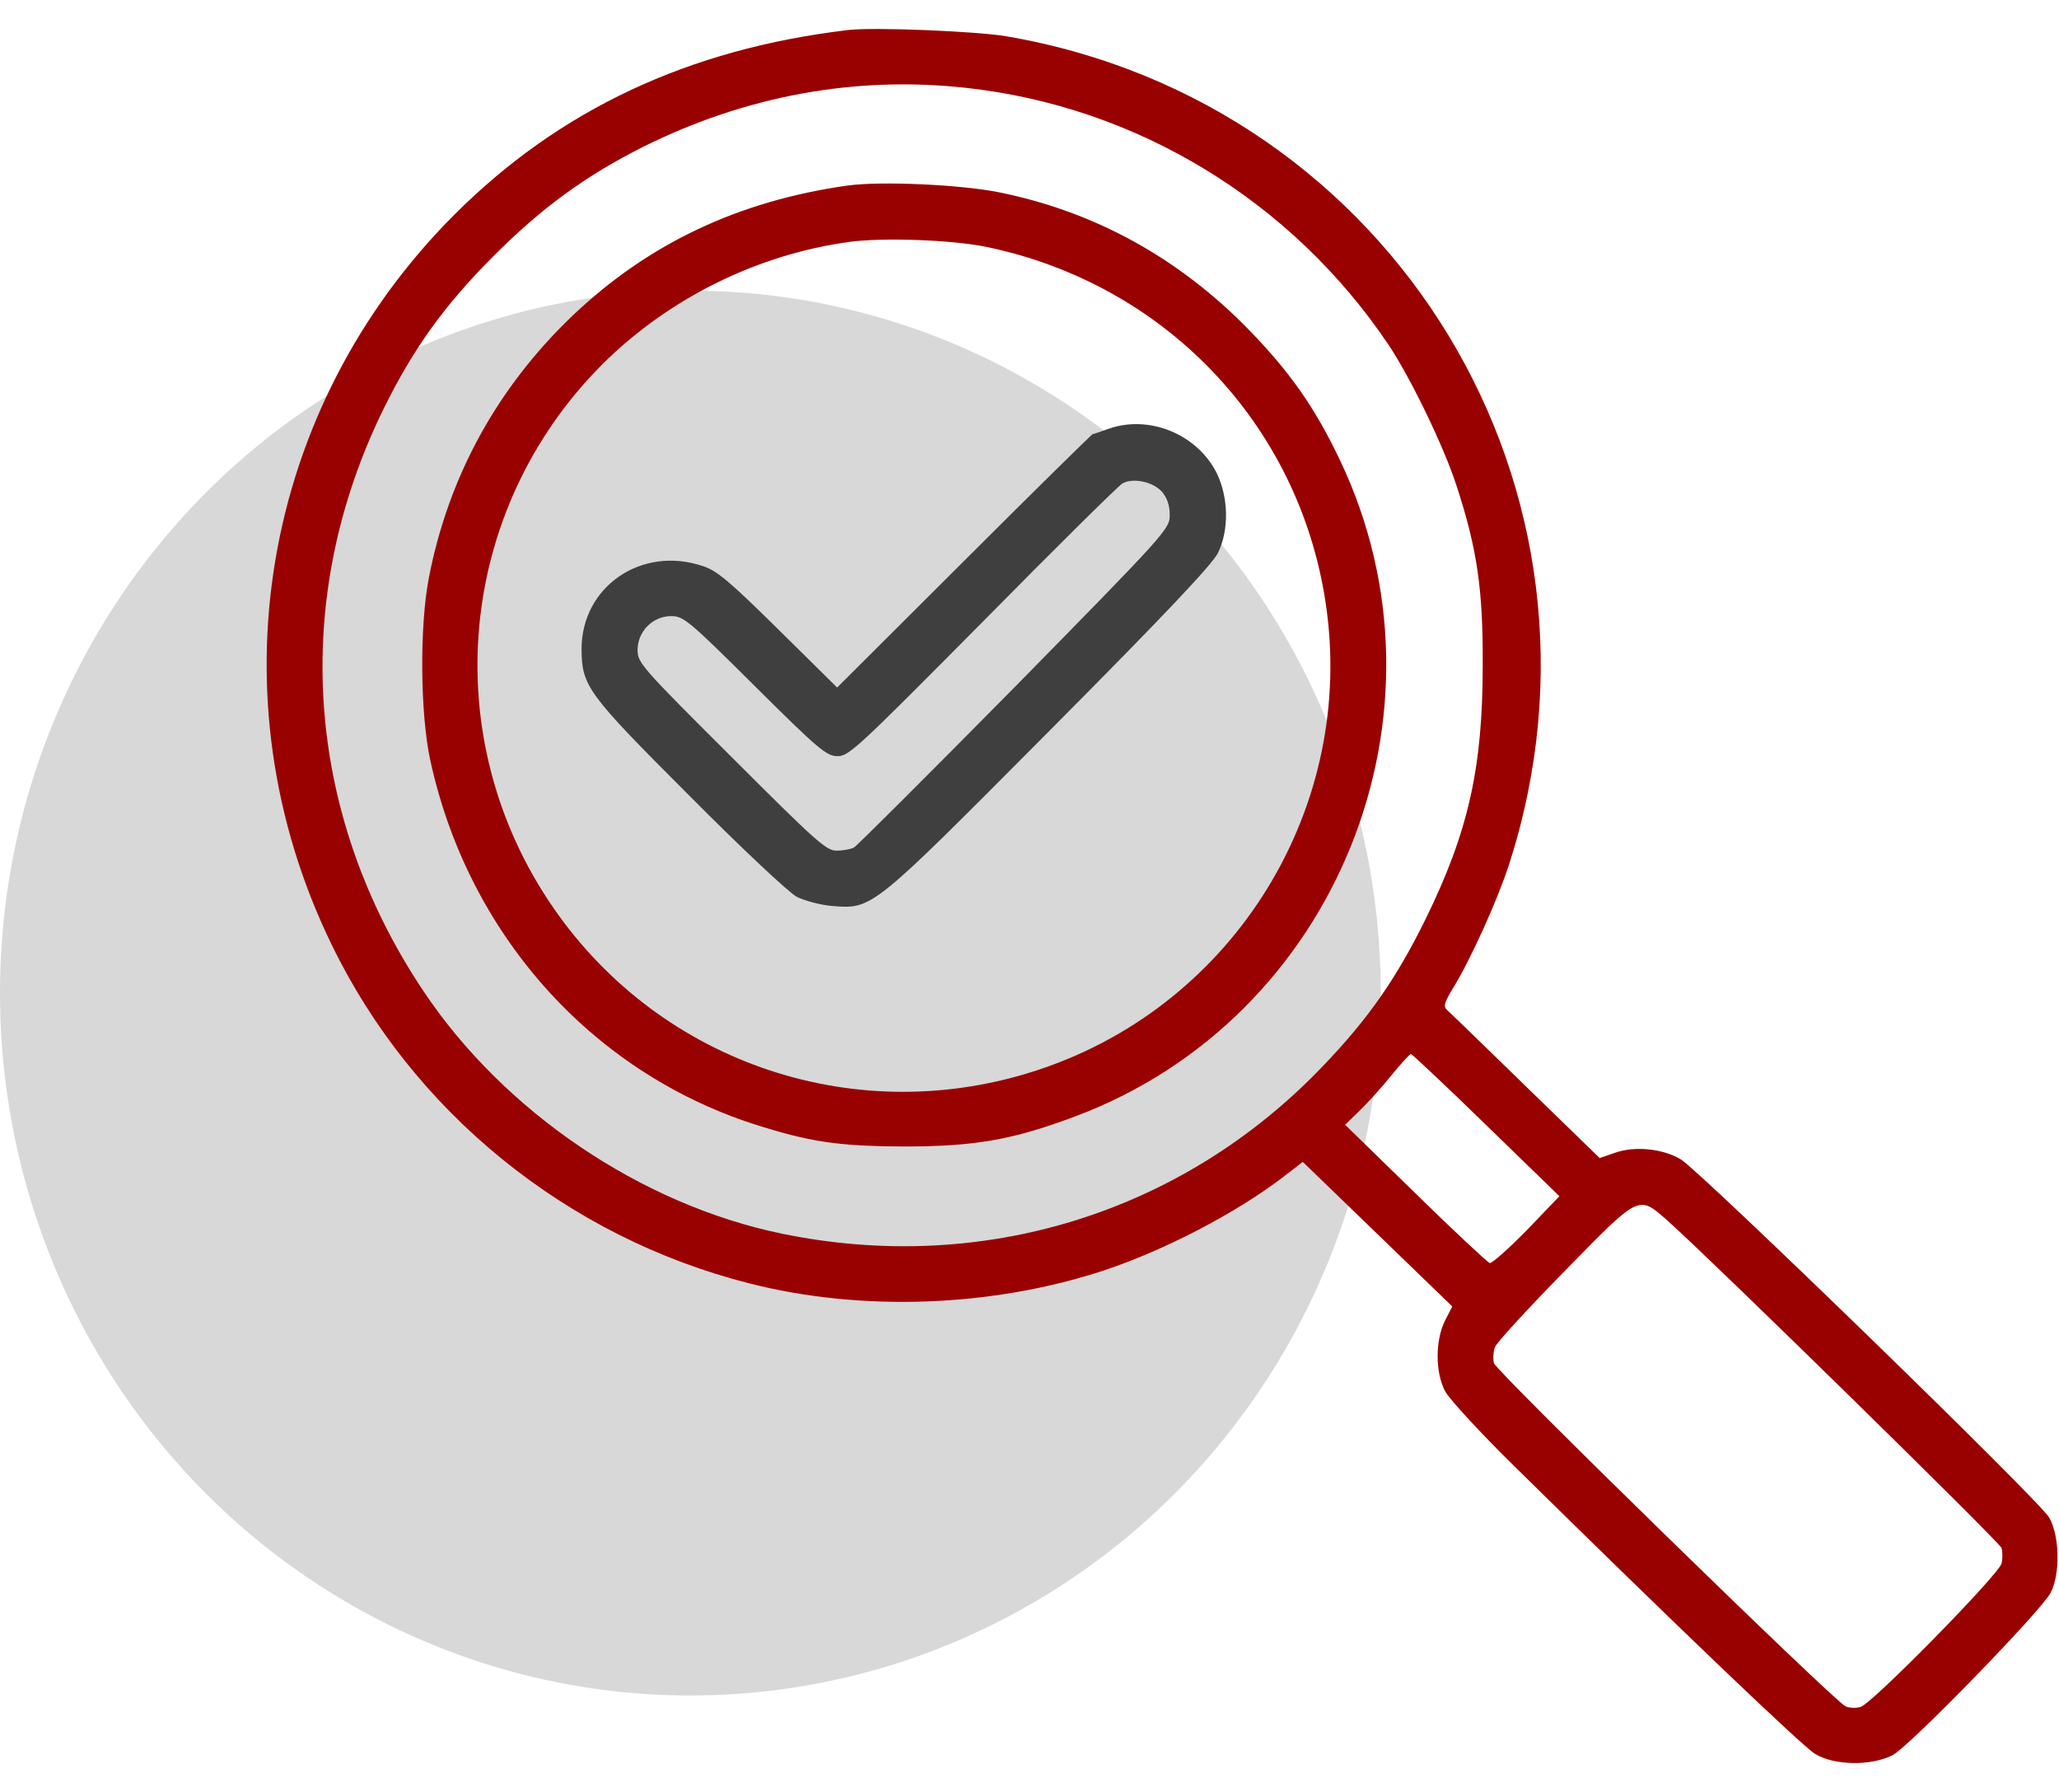
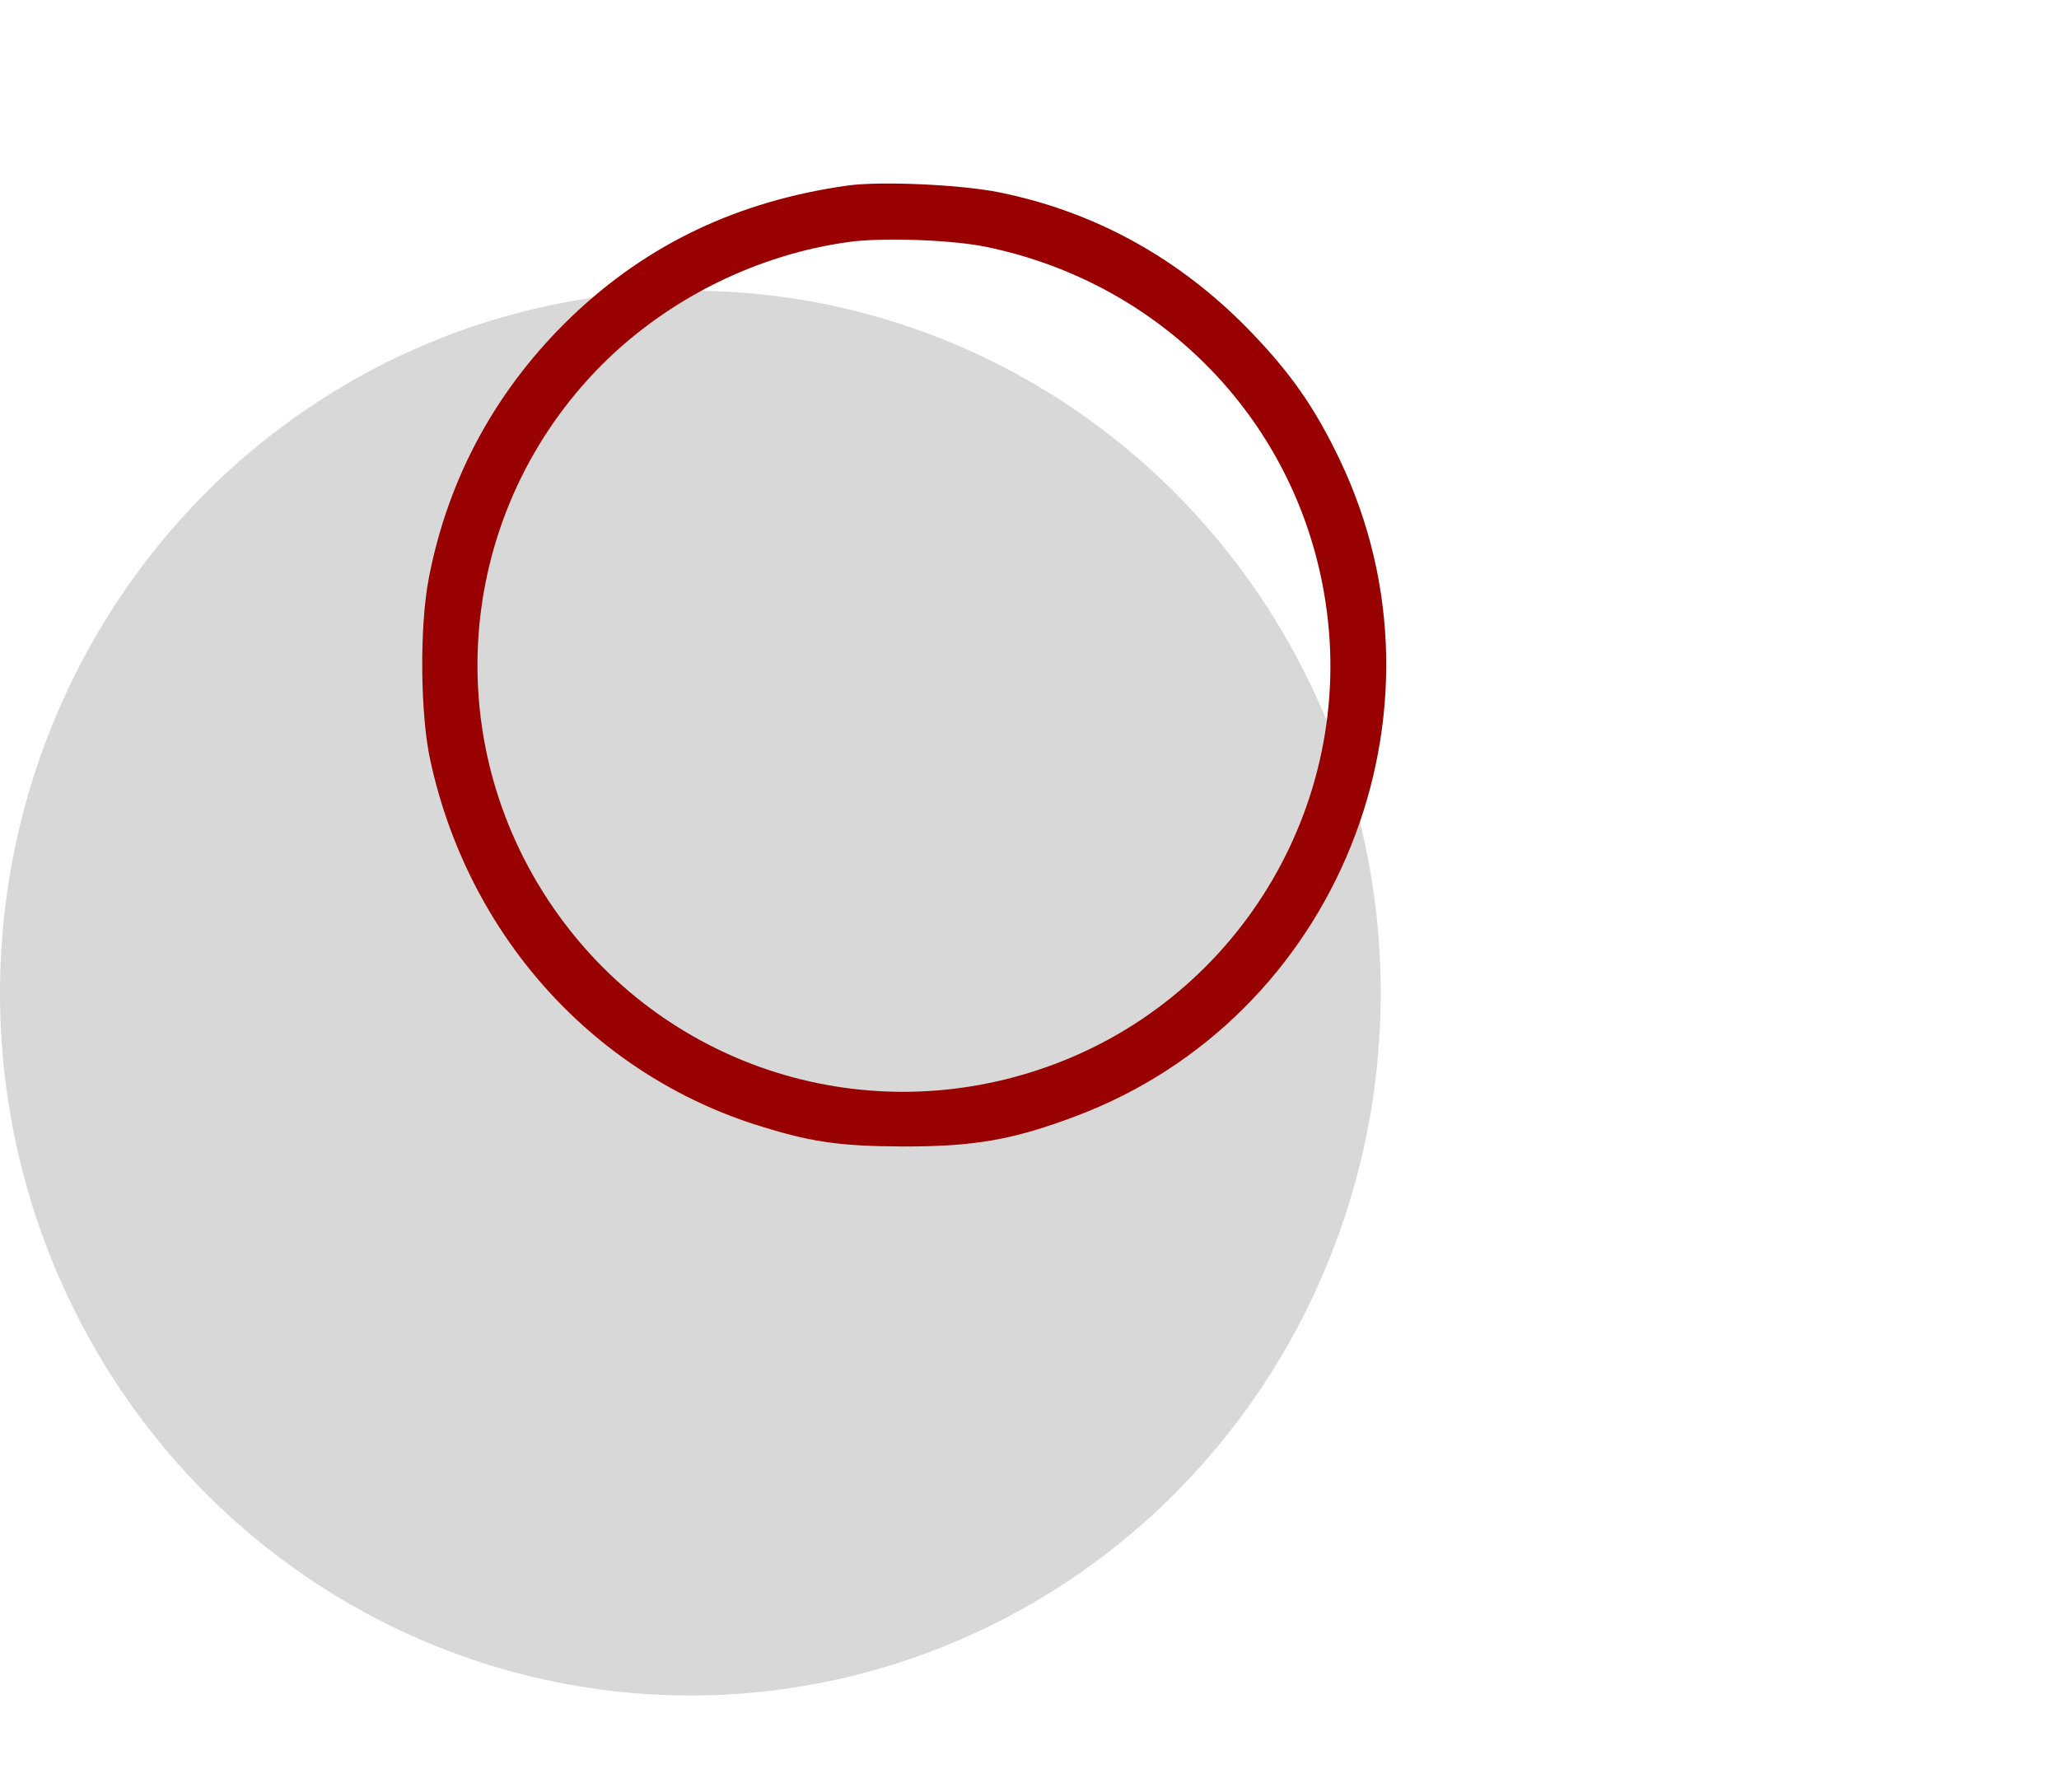
<svg xmlns="http://www.w3.org/2000/svg" width="85" height="74" viewBox="0 0 85 74" fill="none">
  <ellipse cx="28.5" cy="41" rx="28.5" ry="29" fill="#D8D8D8" />
-   <path d="M34.992 1.242C28.43 2.023 23.097 4.523 18.761 8.859C10.769 16.852 8.745 28.804 13.674 38.965C17.027 45.902 23.401 51.077 30.931 52.984C35.57 54.169 40.976 53.967 45.572 52.45C48.058 51.626 51.006 50.094 52.957 48.605L53.781 47.969L56.86 50.946L59.953 53.938L59.649 54.531C59.245 55.355 59.245 56.67 59.664 57.45C59.837 57.768 61.123 59.17 62.554 60.572C69.246 67.163 74.391 72.077 74.926 72.409C75.736 72.901 77.268 72.915 78.149 72.453C78.829 72.091 84.248 66.527 84.653 65.761C85.058 64.995 85.029 63.405 84.595 62.654C84.205 61.96 70.2 48.359 69.391 47.868C68.653 47.42 67.483 47.304 66.673 47.593L66.037 47.81L62.988 44.847C61.297 43.2 59.837 41.783 59.736 41.696C59.577 41.552 59.62 41.393 59.982 40.8C60.704 39.63 61.817 37.173 62.294 35.698C67.281 20.277 57.553 4.248 41.568 1.502C40.311 1.286 36.018 1.112 34.992 1.242ZM39.877 3.627C46.916 4.393 53.319 8.281 57.322 14.236C58.247 15.623 59.606 18.441 60.126 20.046C60.979 22.647 61.225 24.338 61.21 27.46C61.21 31.695 60.618 34.34 58.854 37.939C57.64 40.41 56.469 42.087 54.576 44.052C48.781 50.094 40.542 52.638 32.275 50.932C26.465 49.732 20.814 45.902 17.489 40.93C12.561 33.574 11.968 24.714 15.856 16.837C17.07 14.38 18.357 12.588 20.395 10.55C22.375 8.57 24.181 7.255 26.537 6.069C30.772 3.959 35.296 3.121 39.877 3.627ZM61.355 46.452L64.375 49.386L63.031 50.788C62.28 51.553 61.6 52.16 61.499 52.146C61.413 52.117 60.025 50.831 58.435 49.27L55.53 46.437L56.108 45.873C56.426 45.57 57.033 44.905 57.438 44.399C57.843 43.908 58.204 43.503 58.247 43.517C58.291 43.517 59.693 44.833 61.355 46.452ZM68.841 50.397C70.706 52.059 82.543 63.665 82.63 63.911C82.673 64.07 82.673 64.359 82.63 64.547C82.514 65.009 77.253 70.371 76.805 70.473C76.617 70.53 76.328 70.516 76.184 70.444C75.692 70.213 61.759 56.612 61.673 56.28C61.629 56.106 61.644 55.803 61.716 55.615C61.788 55.427 63.075 54.025 64.578 52.493C67.714 49.284 67.627 49.328 68.841 50.397Z" fill="#990100" />
  <path d="M34.992 7.66C30.483 8.296 26.754 10.059 23.617 13.051C20.524 16.014 18.515 19.671 17.706 23.848C17.316 25.842 17.345 29.484 17.764 31.392C19.31 38.518 24.355 44.198 31.075 46.395C33.417 47.146 34.559 47.319 37.305 47.334C40.239 47.334 41.814 47.059 44.387 46.091C55.197 42.044 60.285 29.412 55.313 18.991C54.273 16.809 53.261 15.378 51.584 13.644C48.679 10.652 45.181 8.73 41.221 7.935C39.617 7.617 36.351 7.472 34.992 7.66ZM40.701 10.19C48.072 11.707 53.608 17.503 54.721 24.859C56.007 33.285 51.006 41.452 42.912 44.154C35.44 46.655 27.317 43.952 22.852 37.491C17.995 30.467 18.848 21.058 24.875 15.031C27.592 12.329 31.249 10.507 35.064 9.987C36.437 9.799 39.285 9.9 40.701 10.19Z" fill="#990100" />
-   <path d="M45.76 17.704C45.442 17.82 45.153 17.921 45.109 17.921C45.081 17.921 42.681 20.277 39.805 23.153L34.559 28.385L32.145 26C30.107 23.991 29.601 23.558 29.009 23.37C26.479 22.517 24.008 24.223 24.008 26.795C24.022 28.328 24.21 28.602 28.459 32.851C30.613 35.019 32.564 36.855 32.897 37.028C33.215 37.187 33.865 37.361 34.342 37.404C36.033 37.534 35.932 37.606 43.332 30.163C48.116 25.35 50.052 23.298 50.284 22.821C50.746 21.867 50.717 20.537 50.226 19.526C49.416 17.921 47.436 17.112 45.76 17.704ZM47.971 20.306C48.188 20.566 48.289 20.87 48.289 21.26C48.289 21.838 48.188 21.954 41.901 28.356C38.374 31.926 35.382 34.918 35.252 34.99C35.122 35.063 34.79 35.12 34.53 35.12C34.111 35.12 33.691 34.745 30.194 31.247C26.479 27.547 26.32 27.359 26.32 26.839C26.32 26.073 26.942 25.437 27.708 25.437C28.214 25.437 28.416 25.596 31.162 28.328C33.793 30.944 34.125 31.218 34.573 31.218C35.035 31.233 35.426 30.857 40.557 25.683C43.577 22.619 46.179 20.046 46.338 19.959C46.786 19.713 47.595 19.887 47.971 20.306Z" fill="#403F3F" />
</svg>